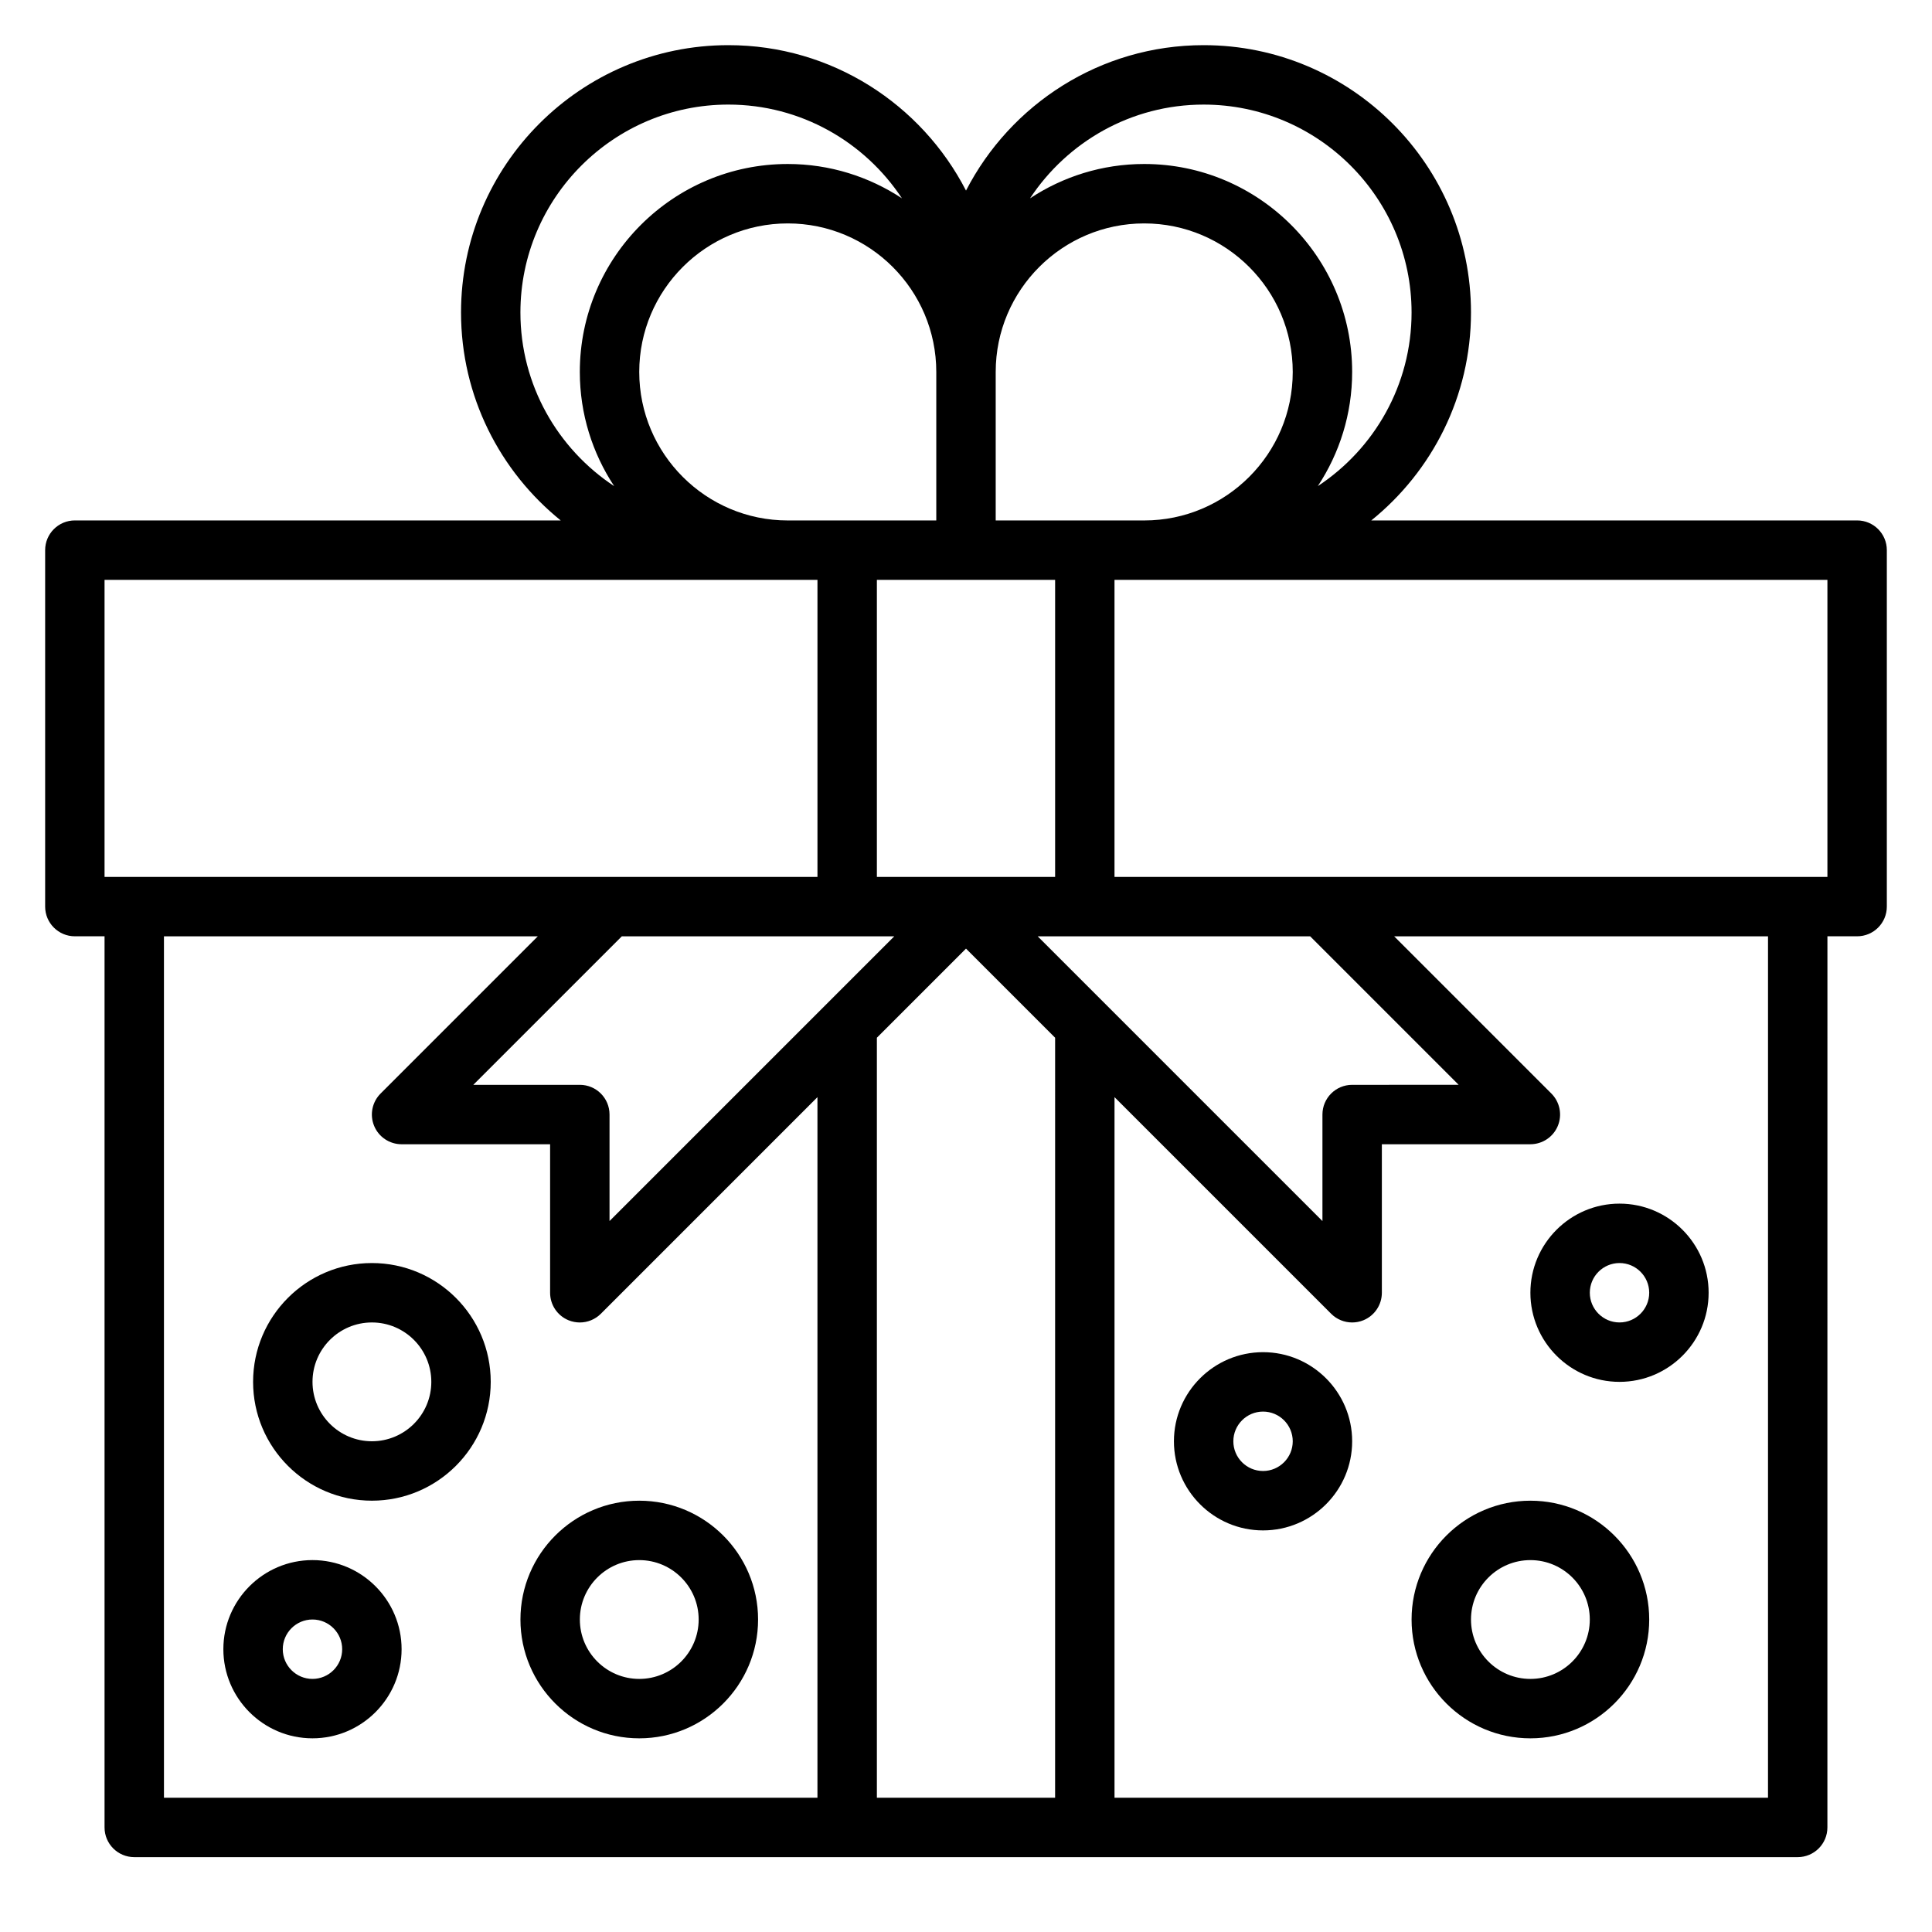
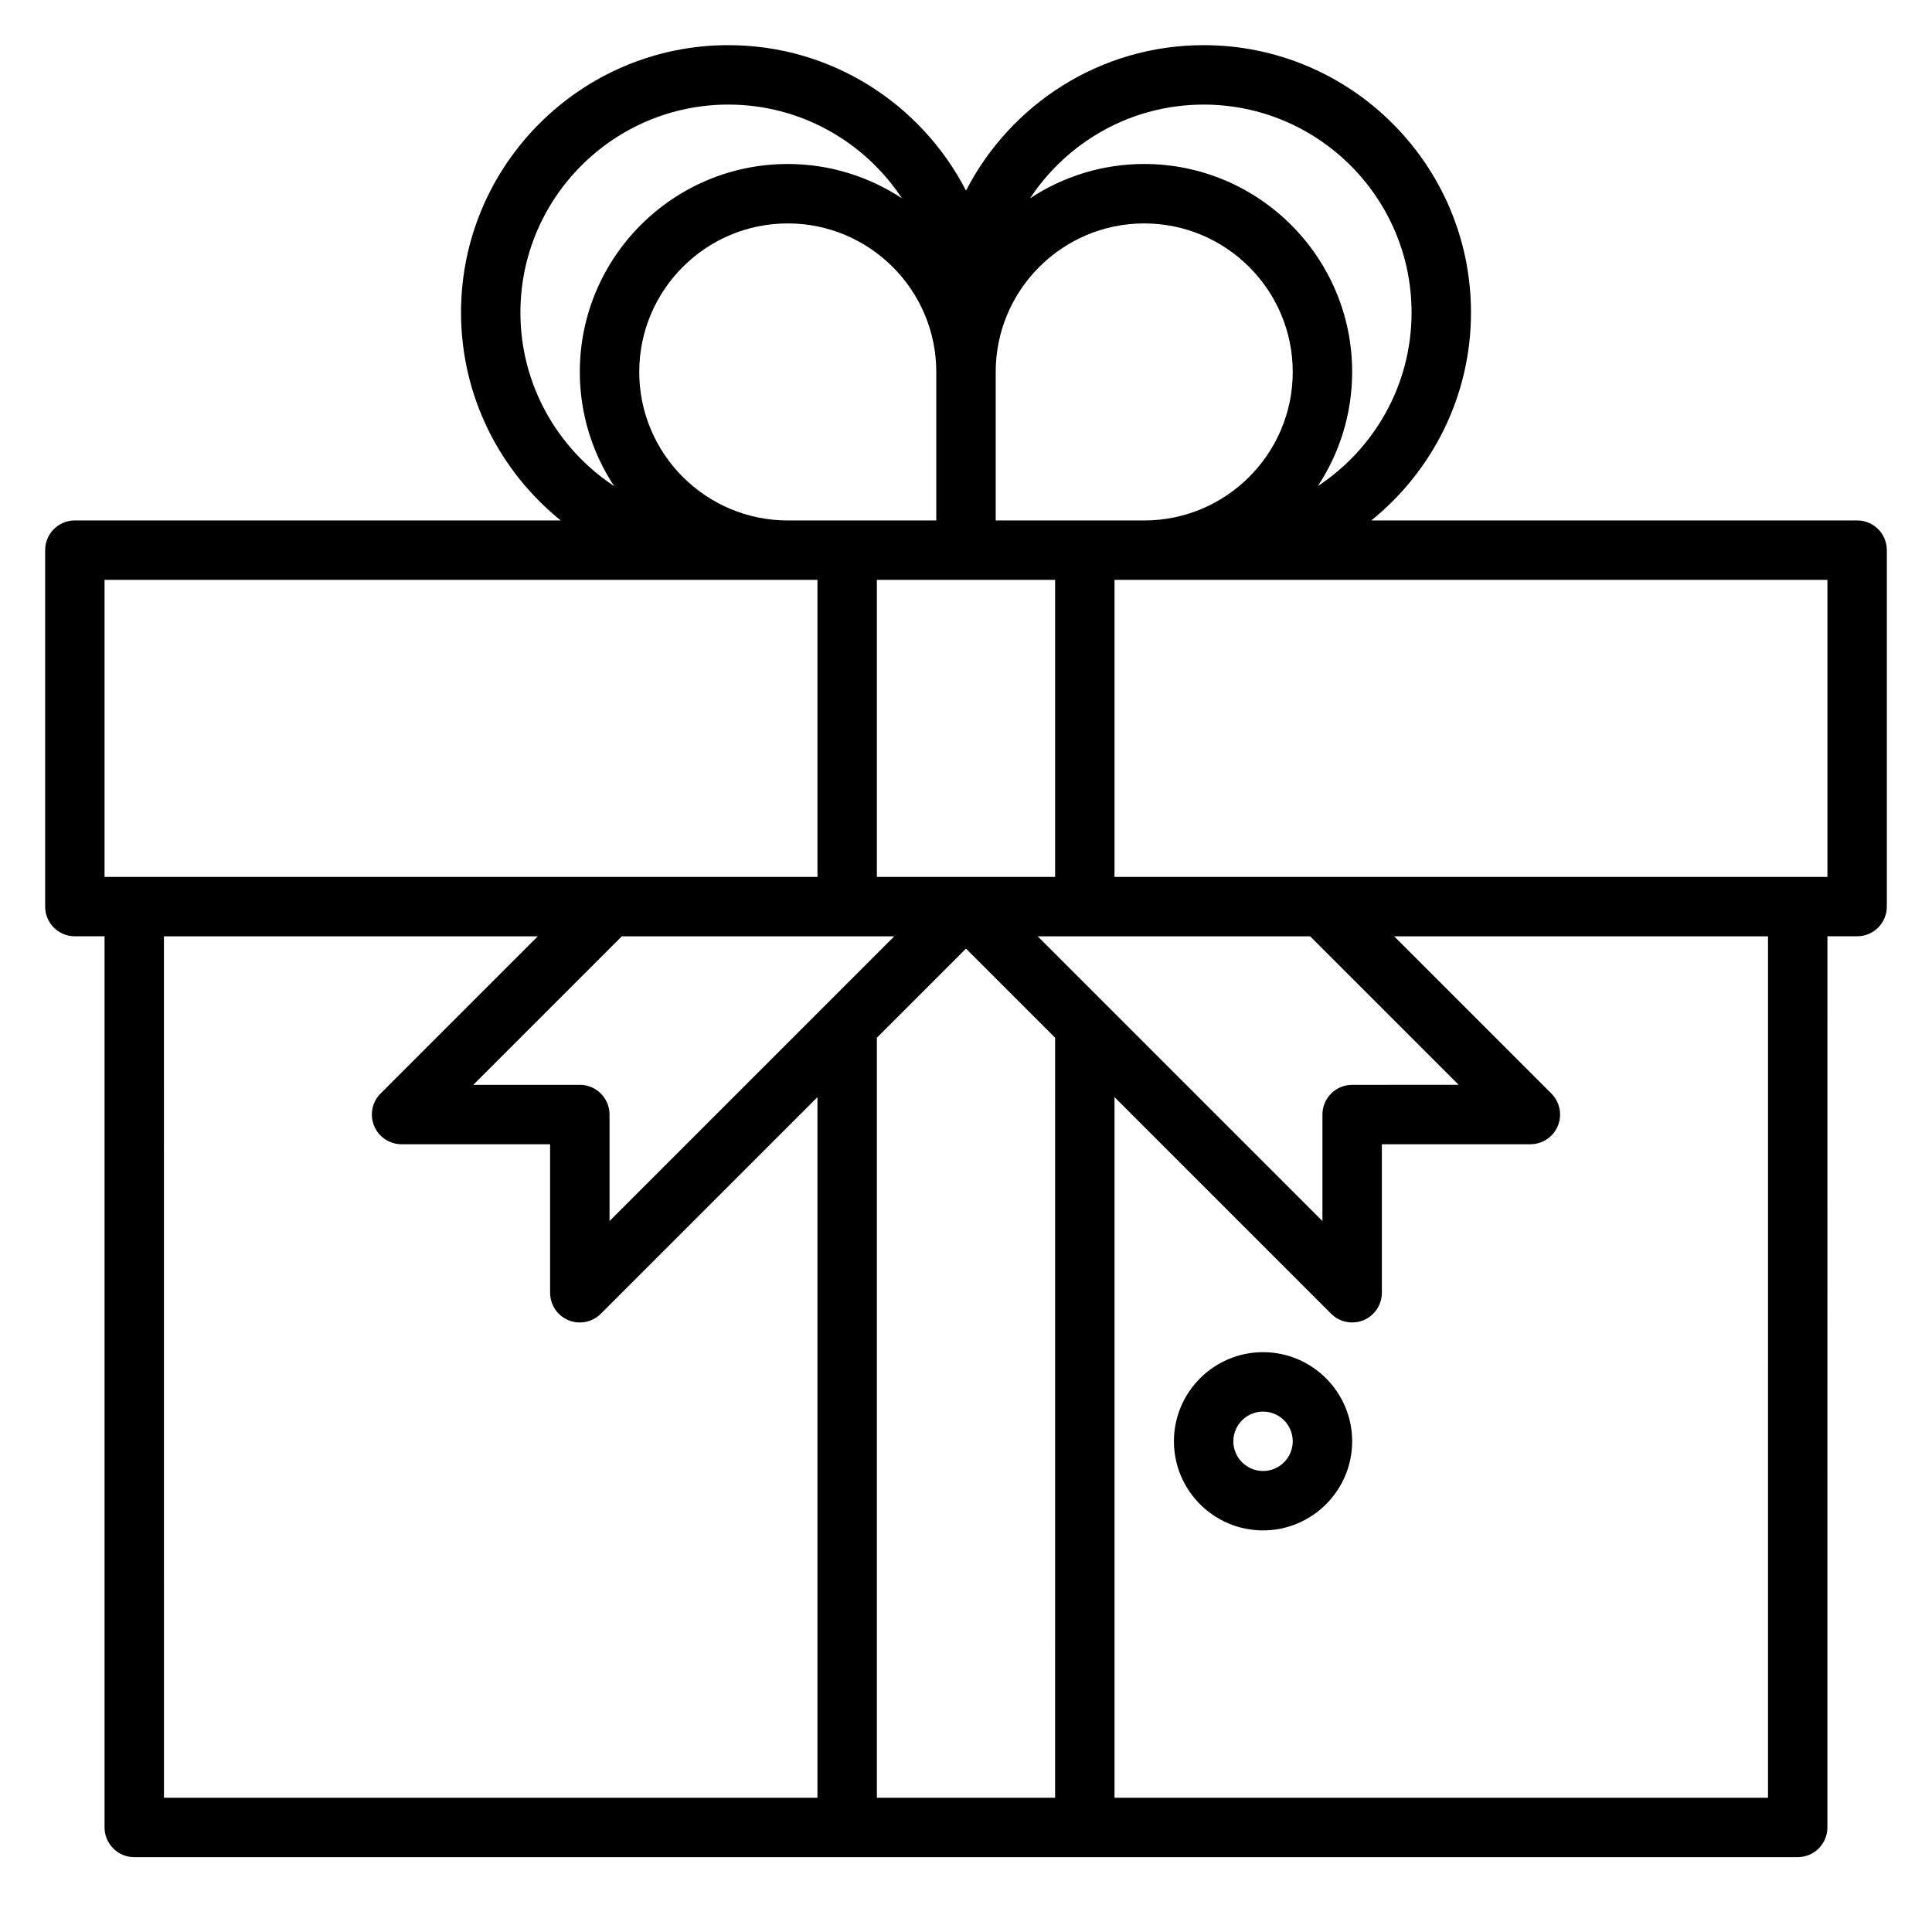
<svg xmlns="http://www.w3.org/2000/svg" fill="#000000" width="800px" height="800px" version="1.1" viewBox="144 144 512 512">
  <g>
    <path d="m636.16 281.92h-128.75c16.09-12.996 26.418-32.859 26.418-55.105 0-39.062-31.781-70.848-70.848-70.848-27.426 0-51.207 15.688-62.977 38.543-11.77-22.852-35.551-38.543-62.977-38.543-39.07 0-70.848 31.789-70.848 70.848 0 22.246 10.328 42.109 26.418 55.105h-128.76c-4.352 0-7.871 3.527-7.871 7.871v94.465c0 4.344 3.519 7.871 7.871 7.871h7.871v236.16c0 4.344 3.519 7.871 7.871 7.871h440.83c4.352 0 7.871-3.527 7.871-7.871l0.008-236.16h7.871c4.352 0 7.871-3.527 7.871-7.871v-94.465c0-4.344-3.519-7.871-7.871-7.871zm-144.96 110.21 39.359 39.359-28.227 0.004c-4.352 0-7.871 3.527-7.871 7.871v28.23l-75.465-75.465zm-193.54 39.363h-28.23l39.359-39.359h72.203l-75.461 75.457v-28.227c0-4.348-3.519-7.871-7.871-7.871zm102.34-36.102 23.617 23.617-0.004 201.41h-47.23v-201.41zm-23.617-19.004v-78.719h47.234v78.719zm-62.977-133.82c0-21.703 17.656-39.359 39.359-39.359s39.359 17.656 39.359 39.359v39.359h-39.359c-21.703 0-39.359-17.656-39.359-39.359zm94.465 39.359v-39.359c0-21.703 17.656-39.359 39.359-39.359s39.359 17.656 39.359 39.359-17.656 39.359-39.359 39.359zm55.105-110.21c30.379 0 55.105 24.719 55.105 55.105 0 19.207-9.895 36.141-24.844 46.004 5.734-8.699 9.098-19.094 9.098-30.262 0-30.387-24.727-55.105-55.105-55.105-11.172 0-21.562 3.363-30.262 9.102 9.875-14.949 26.797-24.844 46.008-24.844zm-181.06 55.102c0-30.387 24.727-55.105 55.105-55.105 19.207 0 36.133 9.895 46.004 24.844-8.699-5.734-19.09-9.098-30.262-9.098-30.379 0-55.105 24.719-55.105 55.105 0 11.172 3.363 21.562 9.102 30.262-14.949-9.867-24.844-26.797-24.844-46.008zm-110.21 70.852h188.93v78.719h-188.93zm15.742 94.461h99.078l-41.668 41.668c-2.25 2.25-2.93 5.637-1.707 8.582 1.211 2.934 4.094 4.856 7.273 4.856h39.359v39.359c0 3.18 1.914 6.055 4.856 7.273 0.98 0.402 2.004 0.598 3.019 0.598 2.047 0 4.062-0.805 5.566-2.305l57.406-57.41v185.67h-173.18zm425.09 228.29h-173.18v-185.67l57.41 57.41c1.504 1.504 3.519 2.305 5.566 2.305 1.016 0 2.039-0.195 3.016-0.598 2.941-1.219 4.856-4.094 4.856-7.273v-39.359h39.359c3.18 0 6.062-1.922 7.273-4.856 1.219-2.945 0.543-6.328-1.707-8.582l-41.668-41.668h99.078zm15.746-244.03h-188.93v-78.719h188.93z" />
-     <path d="m226.81 557.44c-13.02 0-23.617 10.598-23.617 23.617 0 13.02 10.598 23.617 23.617 23.617s23.617-10.598 23.617-23.617c0-13.02-10.594-23.617-23.617-23.617zm0 31.488c-4.344 0-7.871-3.535-7.871-7.871 0-4.336 3.527-7.871 7.871-7.871s7.871 3.535 7.871 7.871c0.004 4.336-3.523 7.871-7.871 7.871z" />
    <path d="m478.72 502.34c-13.02 0-23.617 10.598-23.617 23.617s10.598 23.617 23.617 23.617 23.617-10.598 23.617-23.617c0-13.023-10.598-23.617-23.617-23.617zm0 31.488c-4.344 0-7.871-3.535-7.871-7.871s3.527-7.871 7.871-7.871 7.871 3.535 7.871 7.871-3.527 7.871-7.871 7.871z" />
-     <path d="m549.57 486.59c0 13.02 10.598 23.617 23.617 23.617 13.02 0 23.617-10.598 23.617-23.617 0-13.02-10.598-23.617-23.617-23.617-13.02 0.004-23.617 10.598-23.617 23.617zm23.617-7.871c4.344 0 7.871 3.535 7.871 7.871 0 4.336-3.527 7.871-7.871 7.871s-7.871-3.535-7.871-7.871c0-4.336 3.523-7.871 7.871-7.871z" />
-     <path d="m242.56 478.72c-17.367 0-31.488 14.121-31.488 31.488 0 17.367 14.121 31.488 31.488 31.488 17.367 0 31.488-14.121 31.488-31.488 0-17.367-14.125-31.488-31.488-31.488zm0 47.23c-8.684 0-15.742-7.062-15.742-15.742 0-8.684 7.062-15.742 15.742-15.742 8.684 0 15.742 7.062 15.742 15.742 0 8.684-7.059 15.742-15.742 15.742z" />
-     <path d="m313.41 541.7c-17.367 0-31.488 14.121-31.488 31.488 0 17.367 14.121 31.488 31.488 31.488s31.488-14.121 31.488-31.488c0-17.367-14.121-31.488-31.488-31.488zm0 47.23c-8.684 0-15.742-7.062-15.742-15.742 0-8.684 7.062-15.742 15.742-15.742 8.684 0 15.742 7.062 15.742 15.742 0 8.684-7.059 15.742-15.742 15.742z" />
-     <path d="m549.57 541.7c-17.367 0-31.488 14.121-31.488 31.488 0 17.367 14.121 31.488 31.488 31.488 17.367 0 31.488-14.121 31.488-31.488 0-17.367-14.121-31.488-31.488-31.488zm0 47.23c-8.684 0-15.742-7.062-15.742-15.742 0-8.684 7.062-15.742 15.742-15.742 8.684 0 15.742 7.062 15.742 15.742 0.004 8.684-7.059 15.742-15.742 15.742z" />
  </g>
</svg>